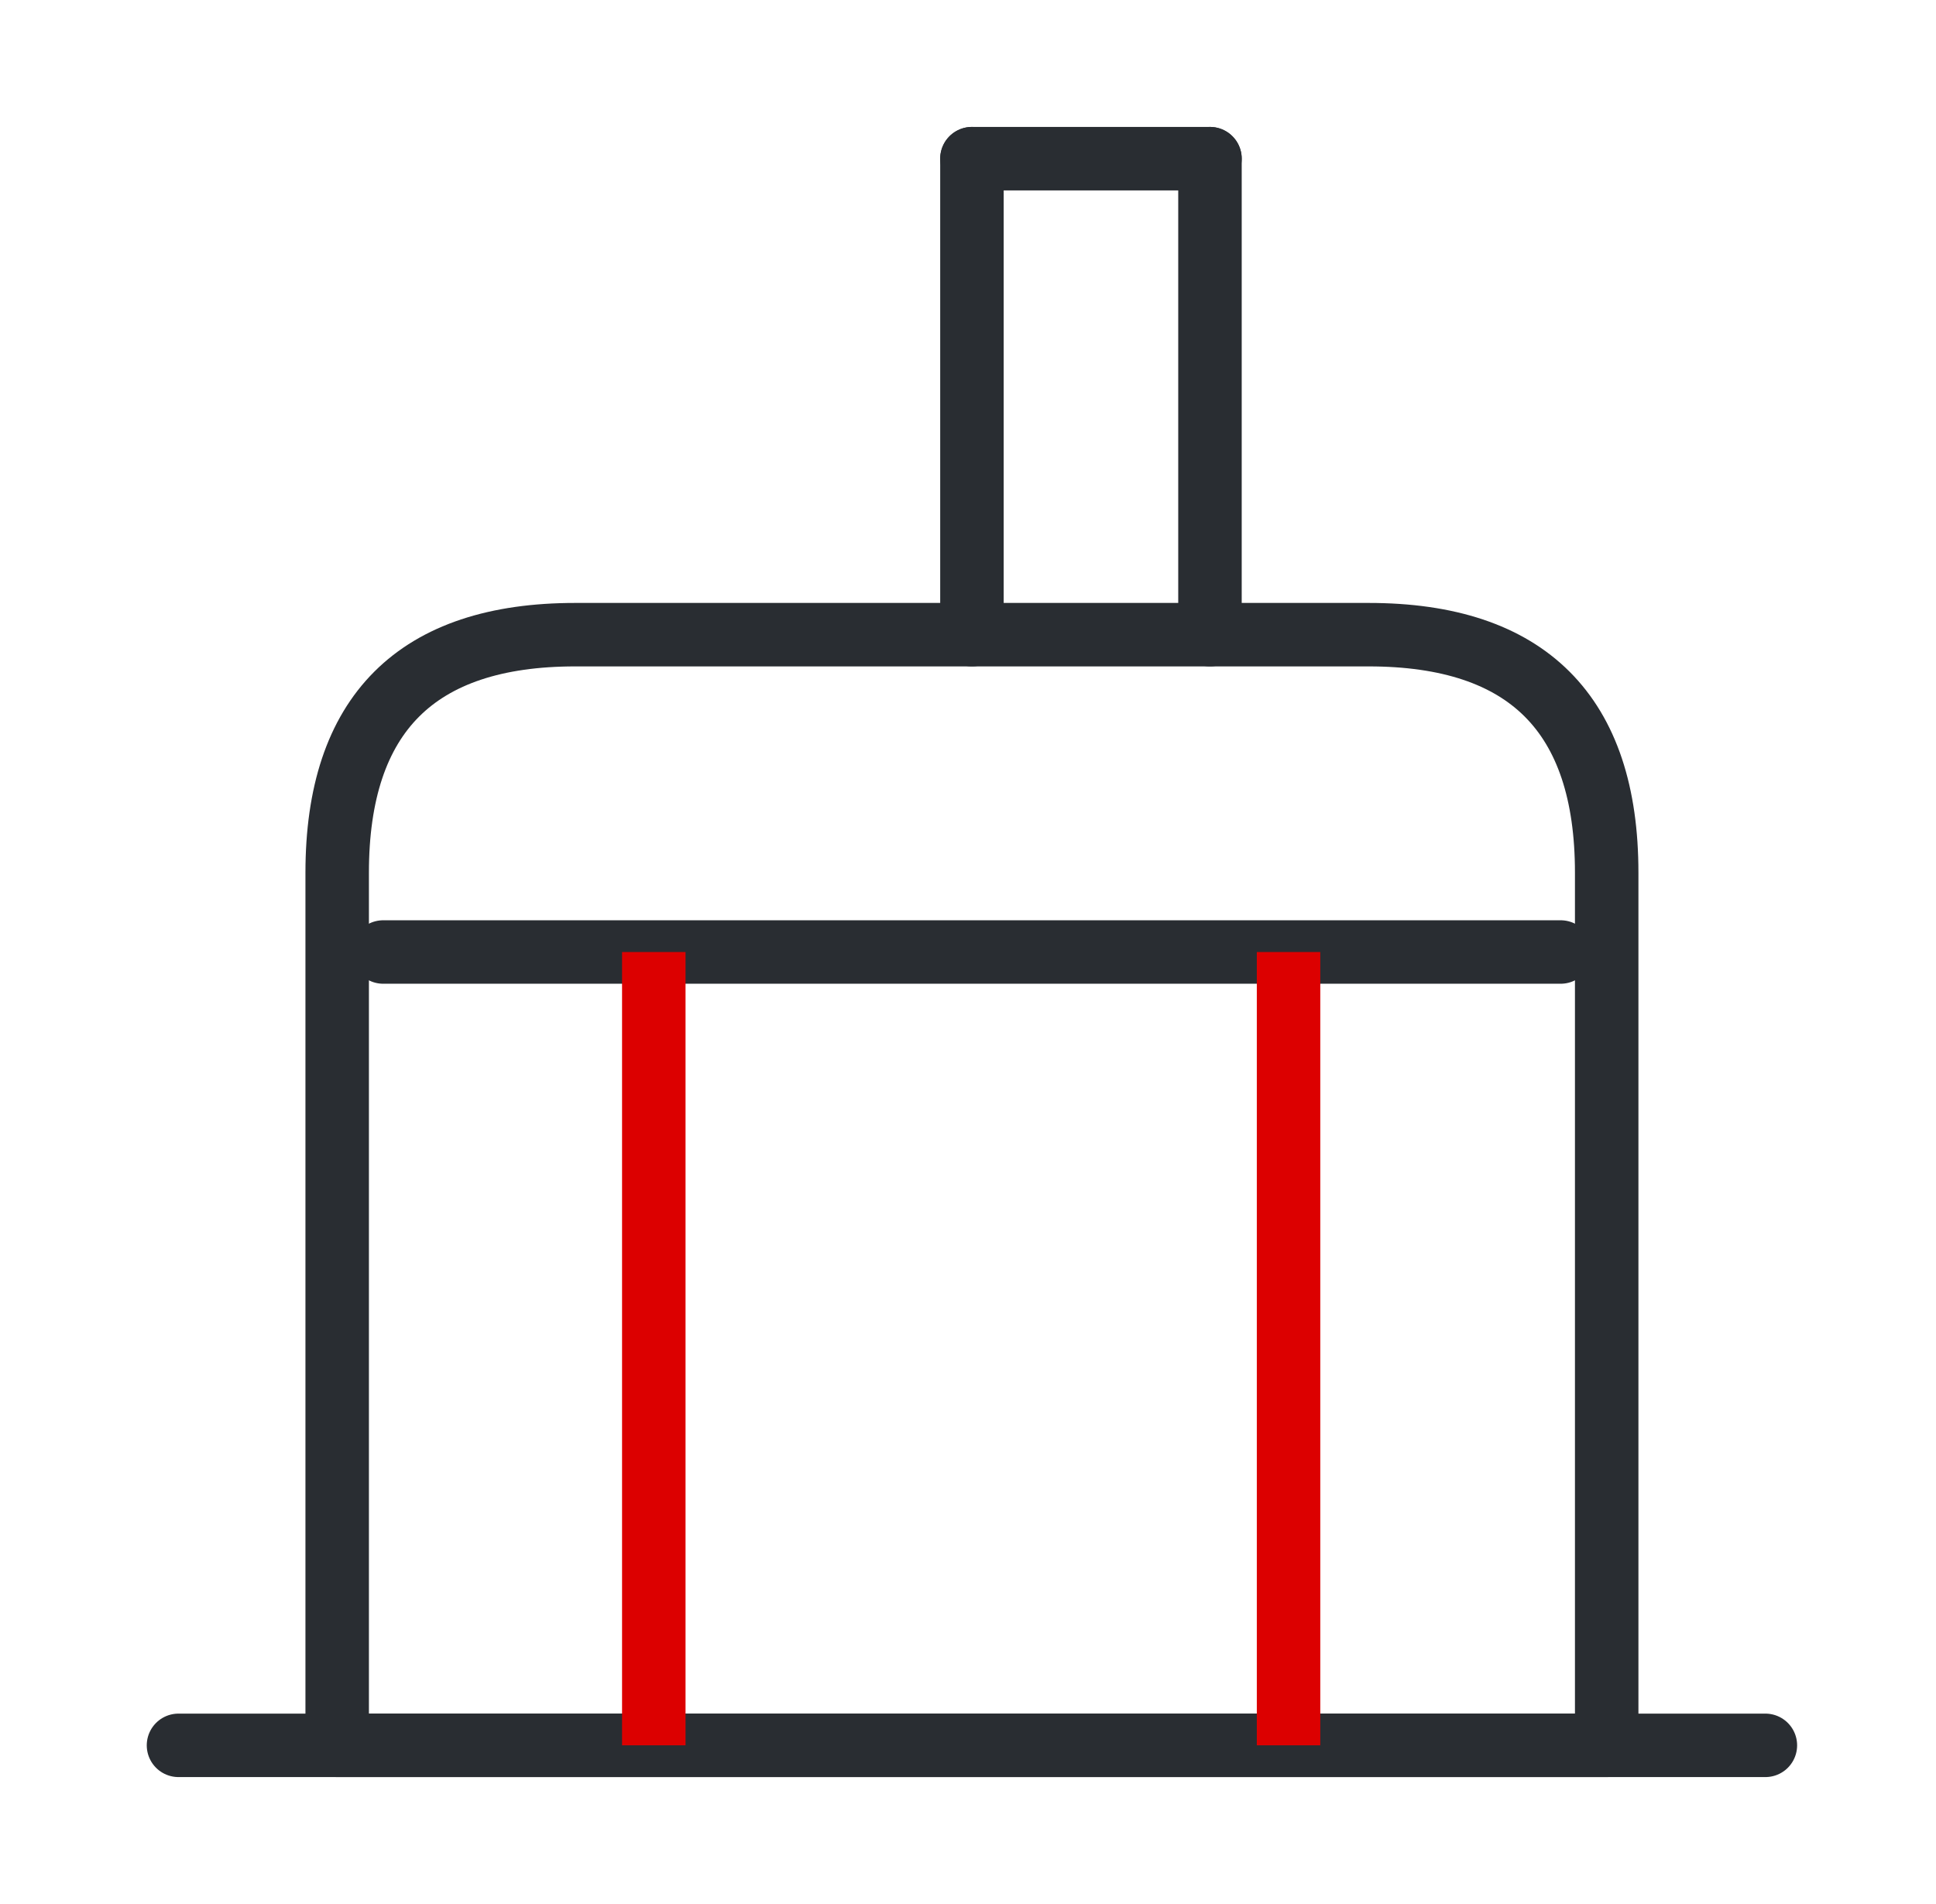
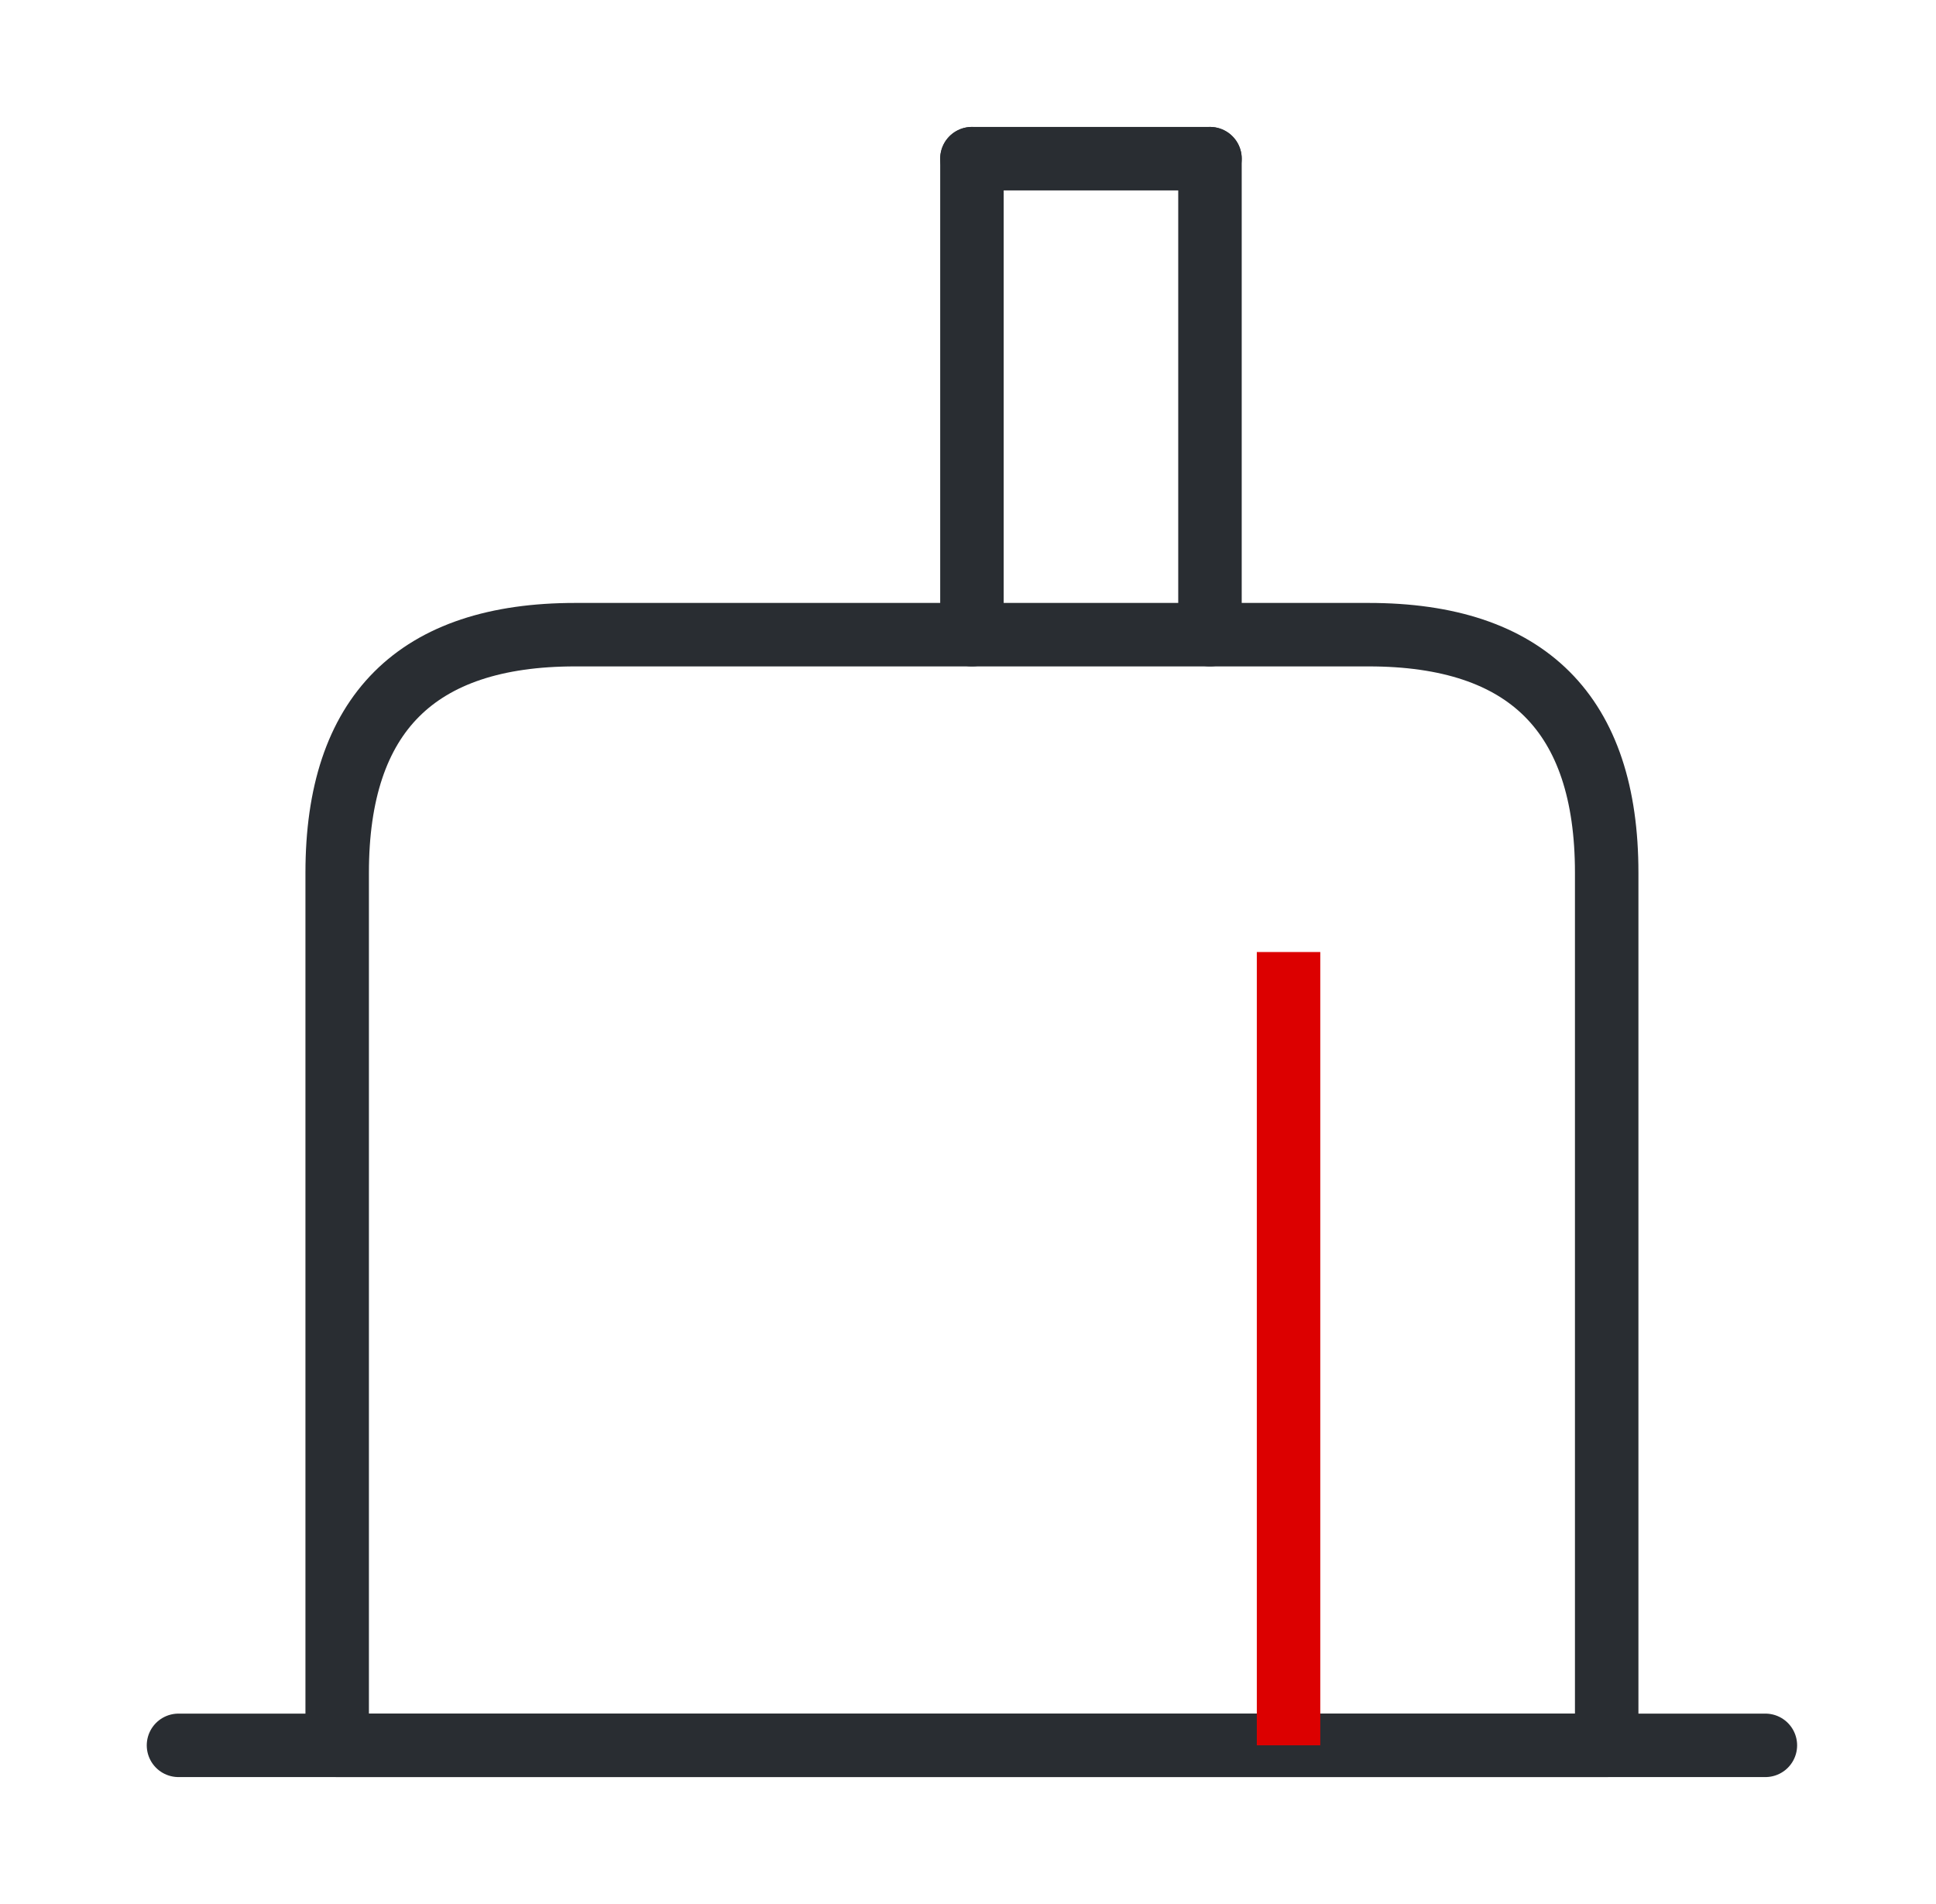
<svg xmlns="http://www.w3.org/2000/svg" width="61" height="60" viewBox="0 0 61 60" fill="none">
  <path d="M5.624 55H55.624" stroke="#292D32" stroke-width="2" stroke-miterlimit="10" stroke-linecap="round" stroke-linejoin="round" />
  <path d="M30.624 5L30.624 20" stroke="#292D32" stroke-width="2" stroke-miterlimit="10" stroke-linecap="round" stroke-linejoin="round" />
  <path d="M30.624 5L38.124 5" stroke="#292D32" stroke-width="2" stroke-miterlimit="10" stroke-linecap="round" stroke-linejoin="round" />
  <path d="M38.124 5L38.124 20" stroke="#292D32" stroke-width="2" stroke-miterlimit="10" stroke-linecap="round" stroke-linejoin="round" />
  <path d="M43.124 20H18.124C13.124 20 10.624 22.5 10.624 27.5V55H50.624V27.5C50.624 22.5 48.124 20 43.124 20Z" stroke="#292D32" stroke-width="2" stroke-miterlimit="10" stroke-linecap="round" stroke-linejoin="round" />
-   <path d="M12.074 30H49.174" stroke="#292D32" stroke-width="2" stroke-miterlimit="10" stroke-linecap="round" stroke-linejoin="round" />
-   <path d="M20.6 30V55" stroke="#DC0000" stroke-width="2" stroke-miterlimit="10" stroke-linejoin="round" />
  <path d="M40.6 30V55" stroke="#DC0000" stroke-width="2" stroke-miterlimit="10" stroke-linejoin="round" />
</svg>